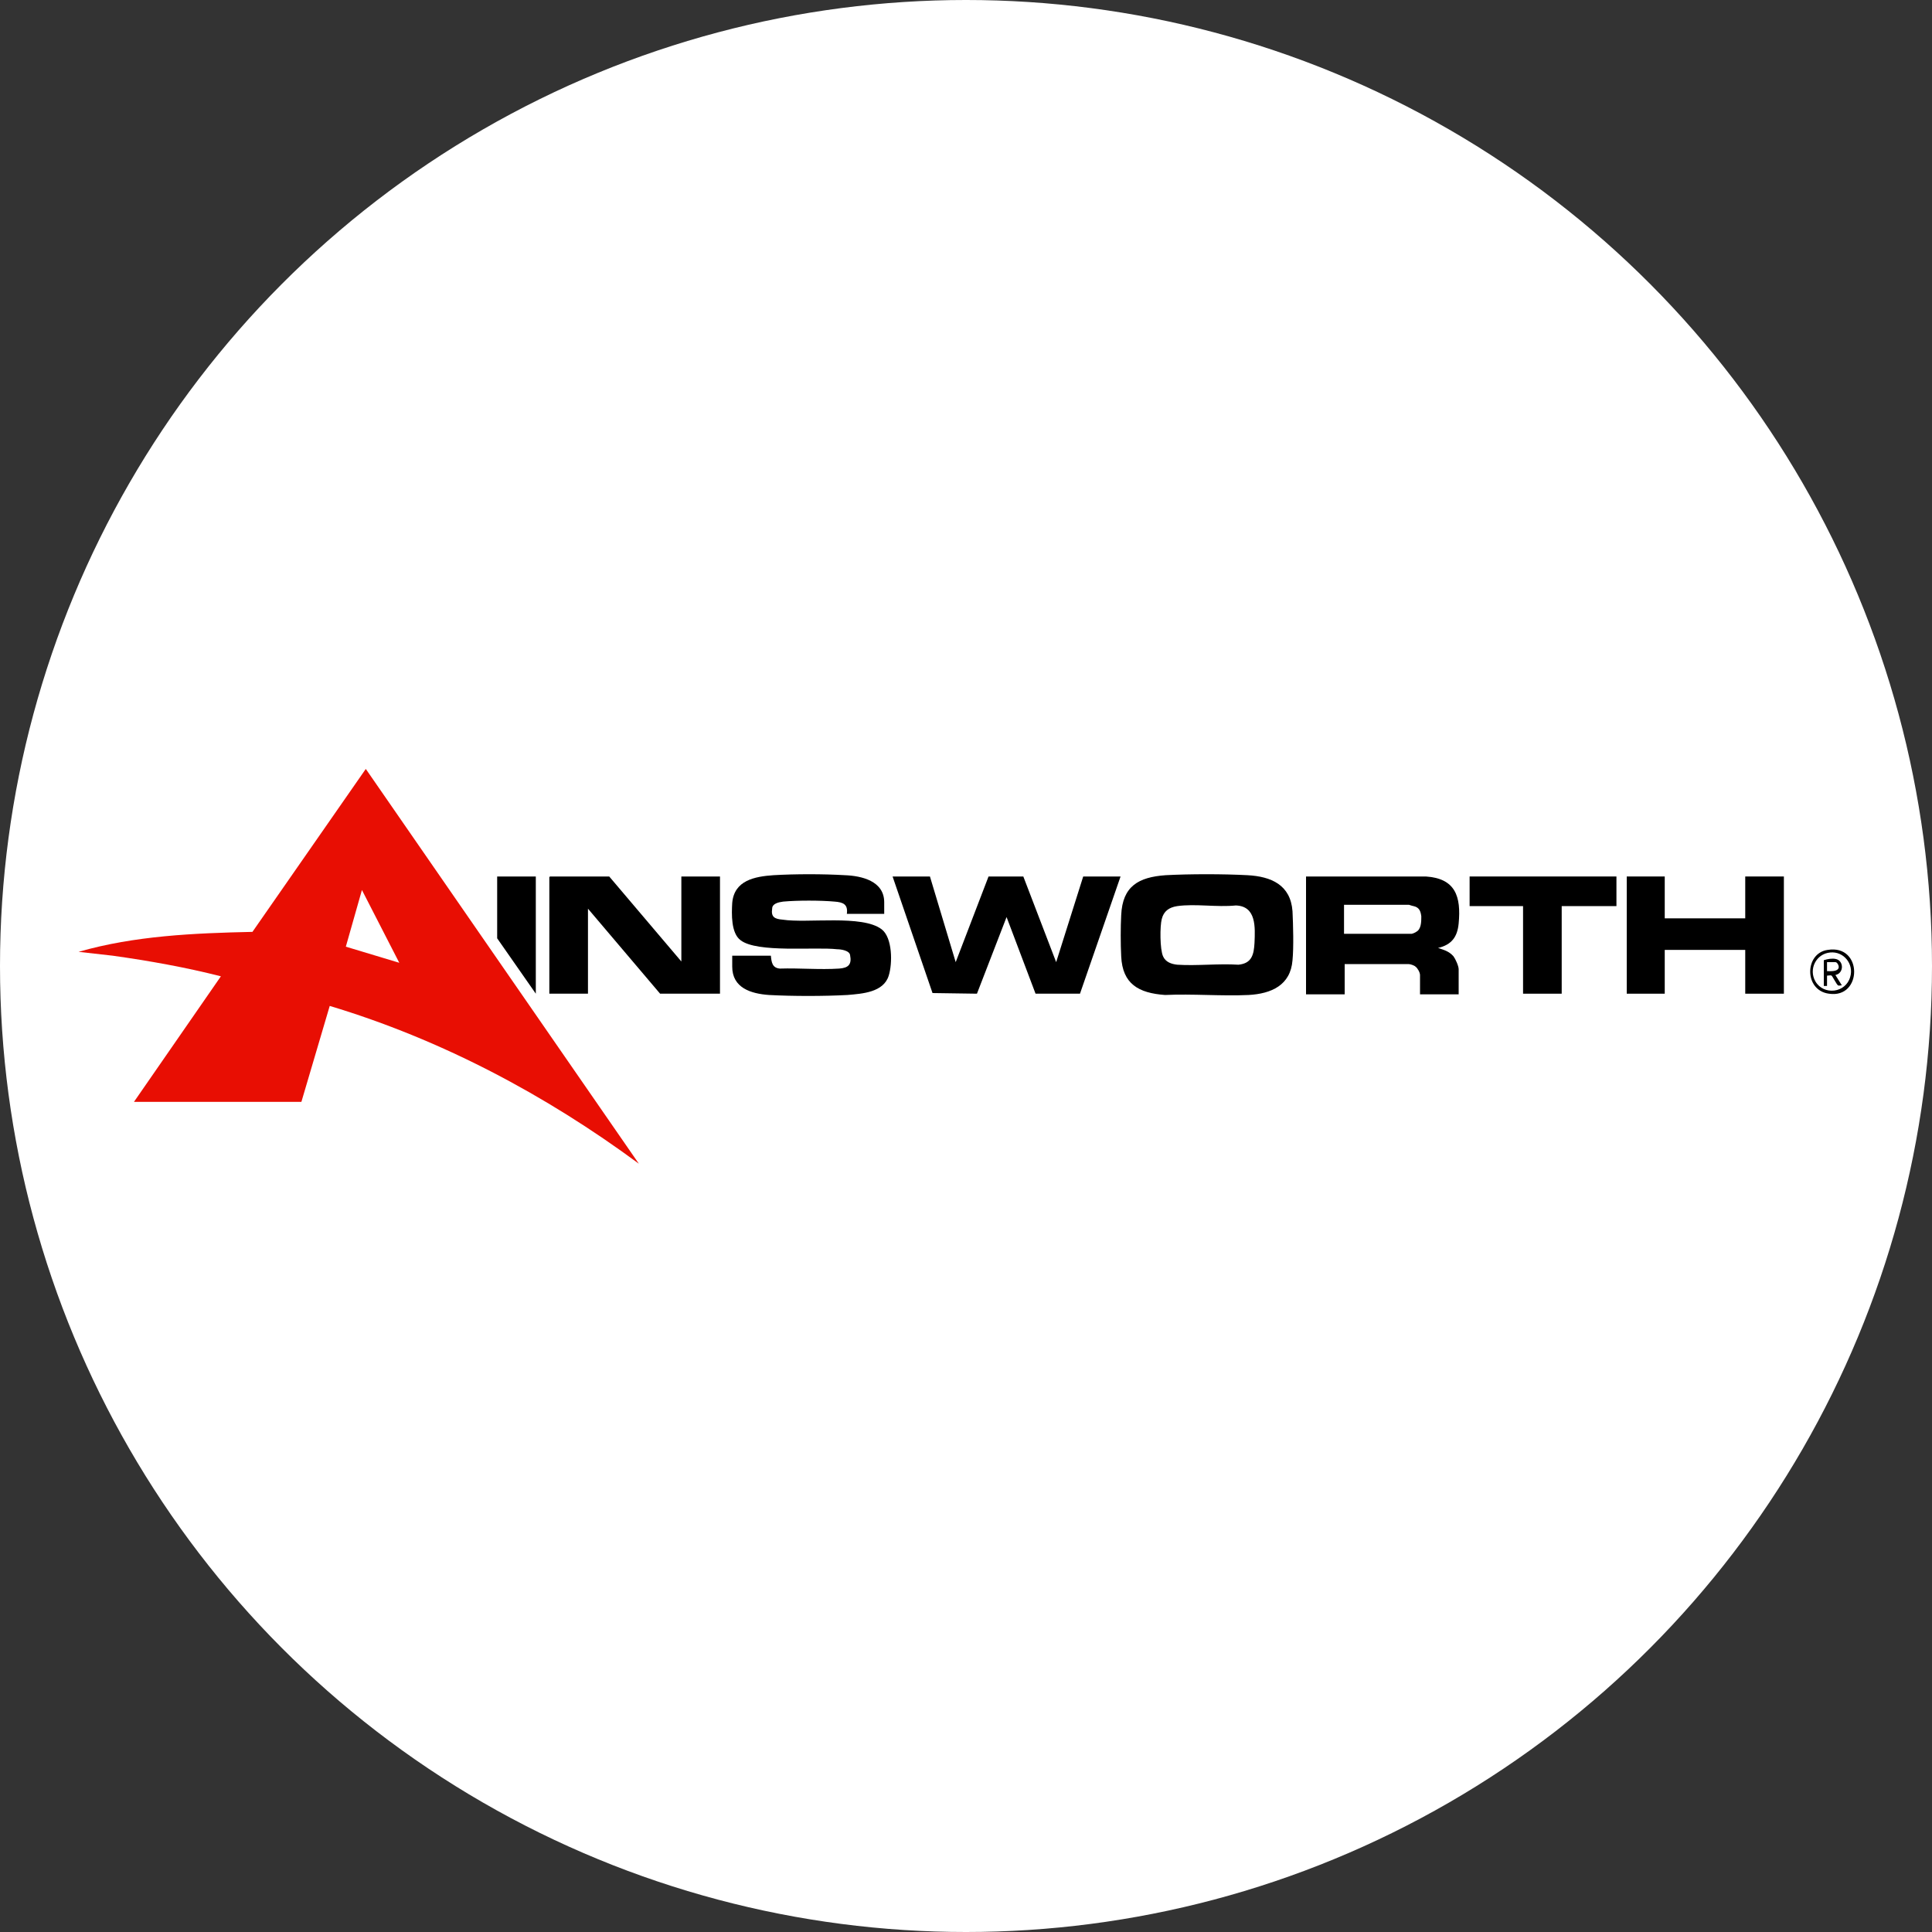
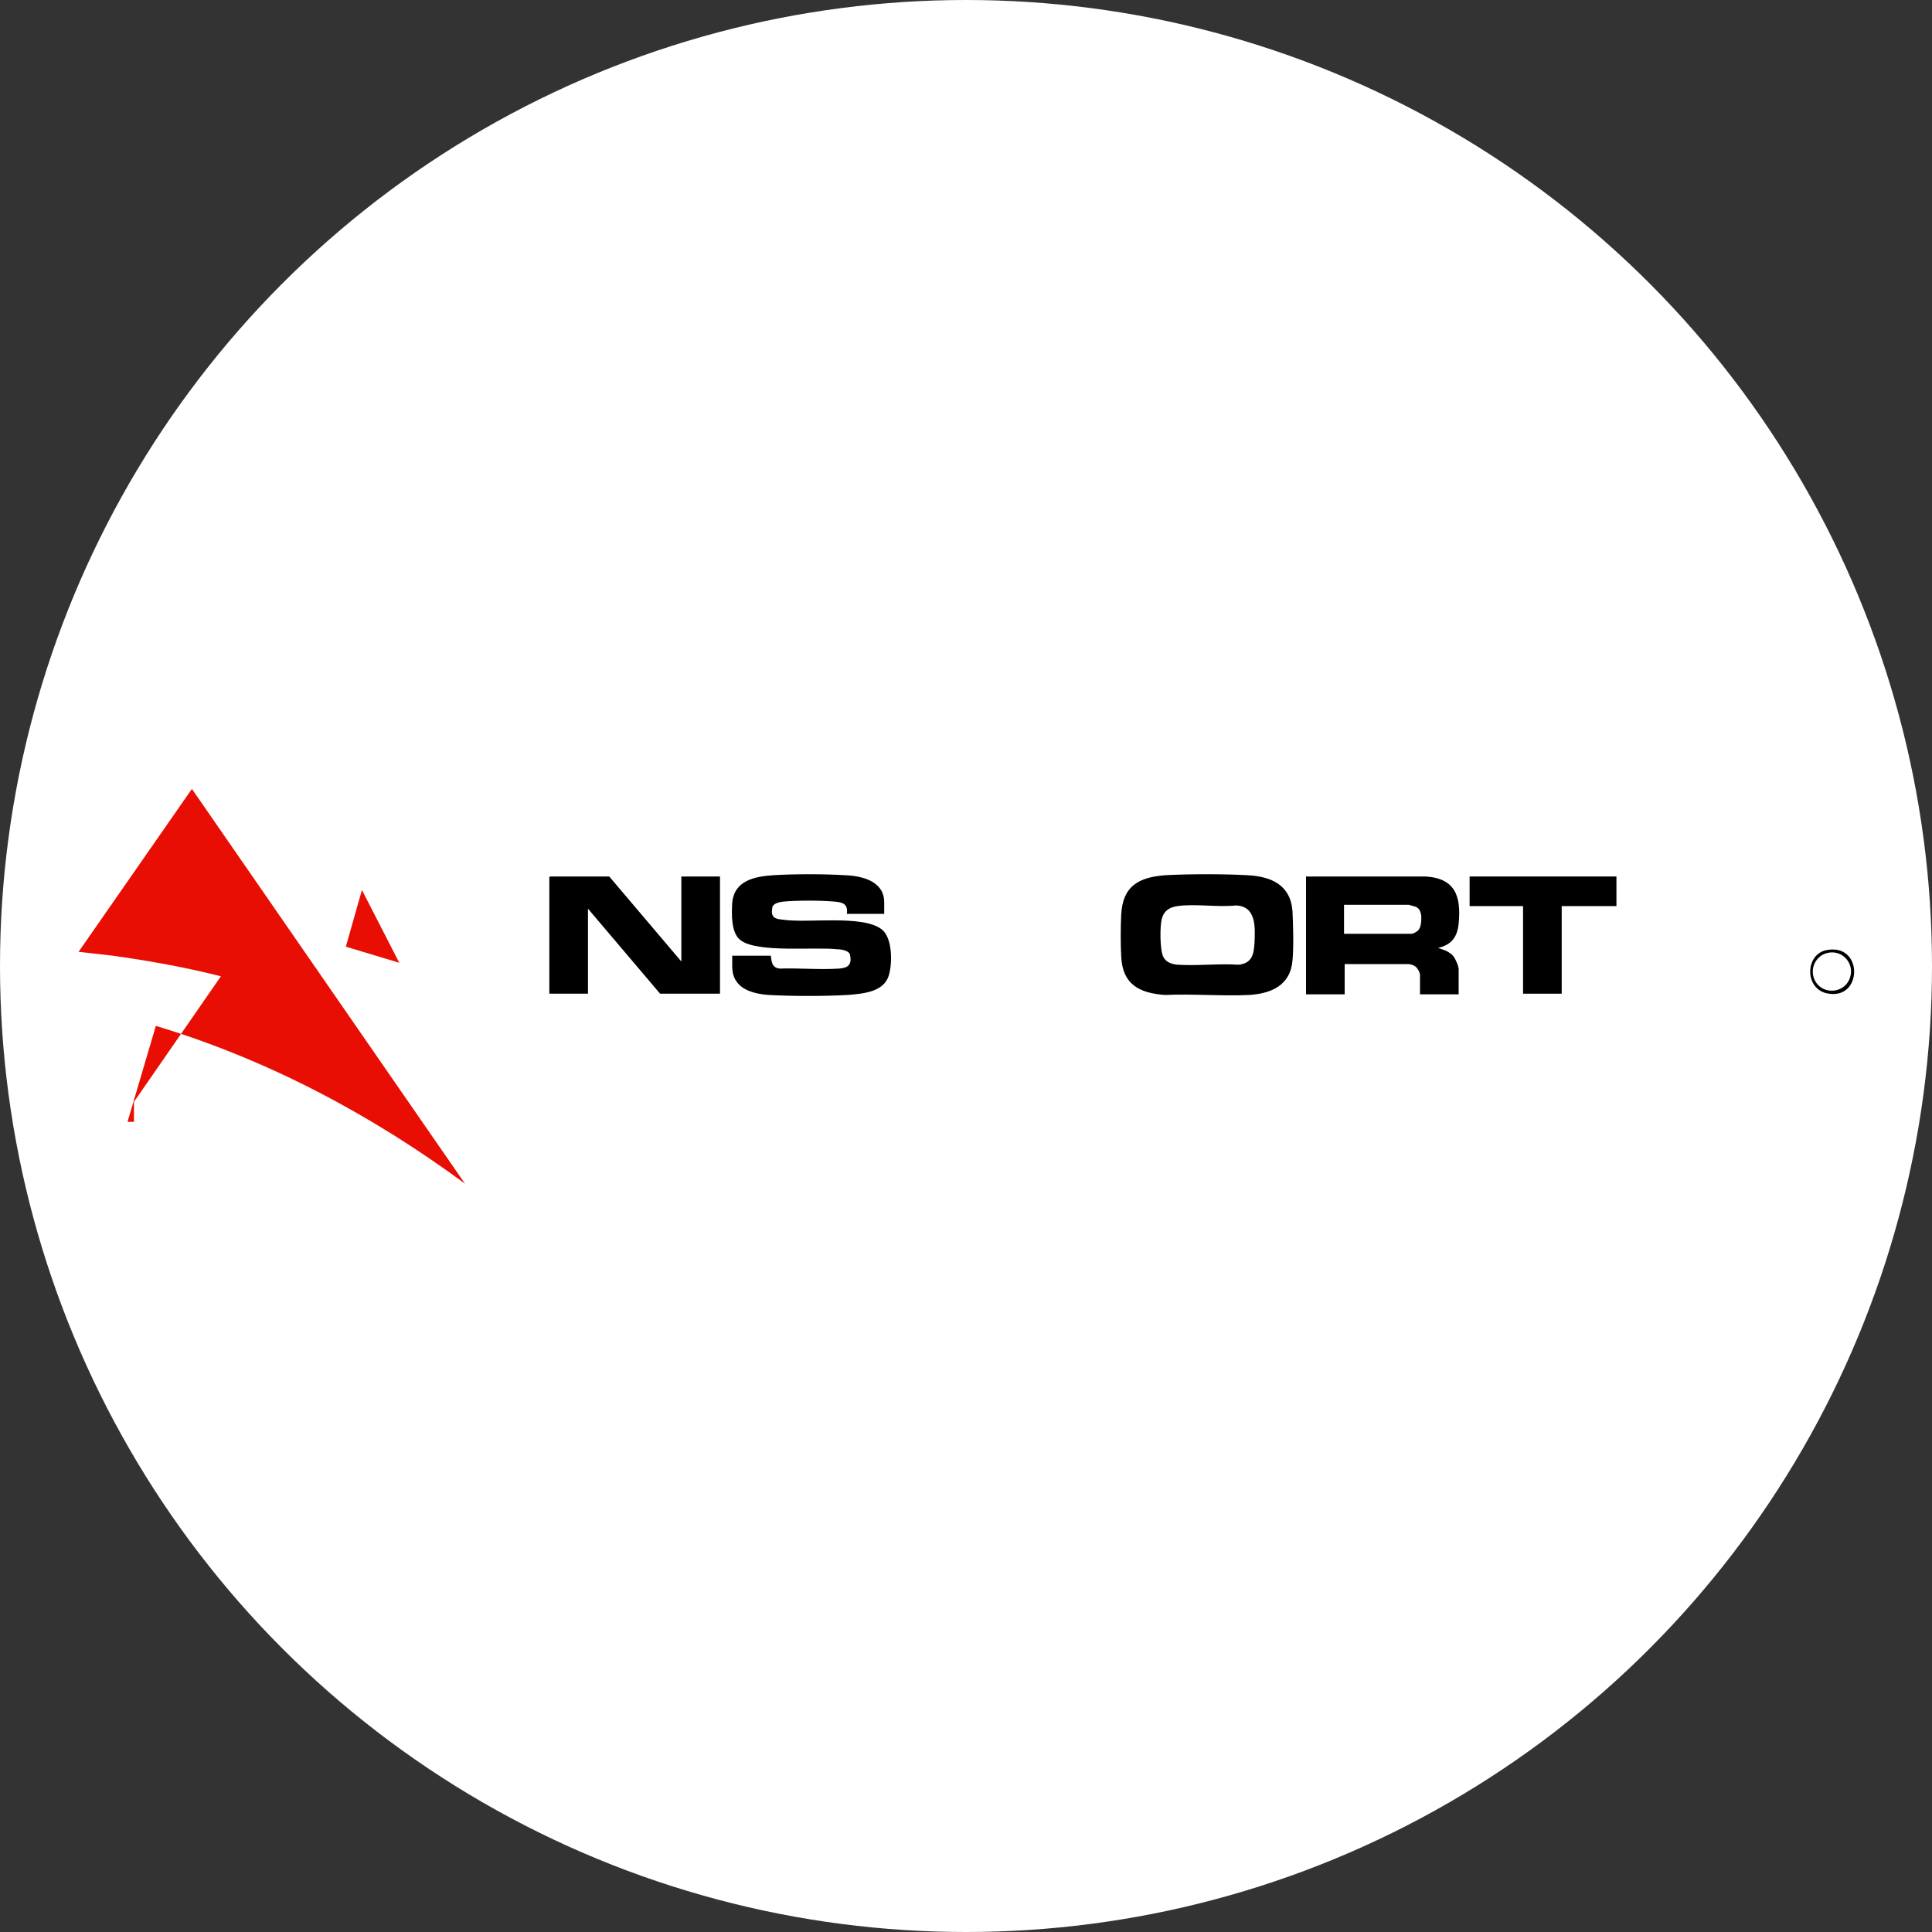
<svg xmlns="http://www.w3.org/2000/svg" version="1.0" id="Layer_1" x="0px" y="0px" viewBox="0 0 30 30" style="enable-background:new 0 0 30 30;" xml:space="preserve">
  <rect x="0" y="0" width="30" height="30" fill="#333333" stroke="none" />
  <style type="text/css">
	.st0{fill:#FFFFFF;}
	.st1{fill:#E80E03;}
</style>
  <circle class="st0" cx="15" cy="15" r="15" />
  <g>
-     <path class="st1" d="M2.08,17.11l1.35-1.95c-0.55-0.14-1.11-0.24-1.68-0.32l-0.53-0.06c0.87-0.25,1.79-0.29,2.7-0.31l1.76-2.53   l4.24,6.13c-1.45-1.07-3.07-1.93-4.8-2.45l-0.44,1.49H2.08z M6.2,14.95l-0.58-1.13l-0.25,0.88L6.2,14.95z" />
-     <polygon points="14.44,13.61 14.84,14.94 15.35,13.61 15.89,13.61 16.4,14.94 16.82,13.61 17.4,13.61 16.77,15.43 16.08,15.43    15.63,14.24 15.17,15.43 14.48,15.42 13.86,13.61  " />
+     <path class="st1" d="M2.08,17.11l1.35-1.95c-0.55-0.14-1.11-0.24-1.68-0.32l-0.53-0.06l1.76-2.53   l4.24,6.13c-1.45-1.07-3.07-1.93-4.8-2.45l-0.44,1.49H2.08z M6.2,14.95l-0.58-1.13l-0.25,0.88L6.2,14.95z" />
    <path d="M18.1,13.59c0.38-0.02,0.89-0.02,1.27,0c0.37,0.02,0.67,0.15,0.7,0.56c0.01,0.21,0.02,0.56,0,0.76   c-0.03,0.39-0.33,0.52-0.68,0.54c-0.42,0.02-0.87-0.02-1.3,0c-0.41-0.03-0.66-0.17-0.68-0.6c-0.01-0.19-0.01-0.46,0-0.64   C17.43,13.76,17.68,13.62,18.1,13.59z M18.28,14.07c-0.13,0.02-0.21,0.08-0.24,0.2c-0.03,0.11-0.03,0.47,0.02,0.58   c0.04,0.09,0.13,0.12,0.22,0.13c0.31,0.02,0.64-0.02,0.95,0c0.21-0.02,0.24-0.16,0.25-0.34c0.01-0.24,0.03-0.57-0.29-0.58   C18.89,14.09,18.56,14.03,18.28,14.07z" />
    <path d="M13.75,14.19h-0.6c0.02-0.15-0.06-0.18-0.19-0.19c-0.22-0.02-0.58-0.02-0.8,0c-0.07,0.01-0.17,0.03-0.17,0.11   c-0.02,0.13,0.04,0.16,0.16,0.17c0.39,0.06,1.24-0.08,1.54,0.15c0.17,0.13,0.17,0.53,0.11,0.72c-0.08,0.26-0.41,0.28-0.64,0.3   c-0.37,0.02-0.85,0.02-1.22,0c-0.28-0.02-0.57-0.11-0.57-0.44v-0.17h0.6c0.01,0.1,0.02,0.19,0.14,0.2c0.3-0.01,0.62,0.02,0.92,0   c0.14-0.01,0.2-0.06,0.17-0.21c-0.01-0.07-0.14-0.09-0.2-0.09c-0.35-0.04-1.24,0.06-1.5-0.14c-0.15-0.11-0.14-0.41-0.13-0.58   c0.03-0.35,0.35-0.41,0.64-0.43c0.34-0.02,0.77-0.02,1.11,0c0.26,0.01,0.61,0.09,0.61,0.42V14.19z" />
    <polygon points="10.58,14.93 10.58,13.61 11.18,13.61 11.18,15.43 10.25,15.43 9.13,14.11 9.13,15.43 8.53,15.43 8.53,13.62    8.54,13.61 9.46,13.61  " />
    <path d="M20.27,13.61l1.87,0c0.46,0.03,0.55,0.31,0.51,0.73c-0.02,0.21-0.11,0.33-0.32,0.38c0.09,0.03,0.17,0.05,0.24,0.13   c0.03,0.04,0.08,0.15,0.08,0.2v0.39h-0.6v-0.3c0-0.04-0.04-0.11-0.07-0.13c-0.02-0.02-0.08-0.04-0.11-0.04h-0.99v0.47h-0.6V13.61z    M20.87,14.5h1.05c0.01,0,0.06-0.02,0.07-0.03c0.08-0.04,0.08-0.16,0.08-0.24c-0.01-0.08-0.03-0.14-0.12-0.16   c-0.01,0-0.07-0.02-0.07-0.02h-1.01V14.5z" />
-     <polygon points="25.85,13.61 25.85,14.26 27.1,14.26 27.1,13.61 27.7,13.61 27.7,15.43 27.1,15.43 27.1,14.75 25.85,14.75    25.85,15.43 25.26,15.43 25.26,13.61  " />
    <polygon points="25.1,13.61 25.1,14.07 24.25,14.07 24.25,15.43 23.65,15.43 23.65,14.07 22.82,14.07 22.82,13.61  " />
-     <polygon points="8.32,13.61 8.32,15.43 7.72,14.57 7.72,13.61  " />
    <path d="M28.38,14.75c0.55-0.09,0.54,0.76,0.02,0.68C28.01,15.38,28.02,14.8,28.38,14.75z M28.42,14.79   c-0.22,0.02-0.34,0.26-0.23,0.45c0.13,0.22,0.47,0.18,0.54-0.07C28.79,14.97,28.63,14.77,28.42,14.79z" />
-     <path d="M28.5,14.89c0.13,0.02,0.14,0.22,0,0.25l0.1,0.16c-0.02,0-0.05,0.01-0.06,0c-0.02-0.01-0.09-0.15-0.1-0.15   c-0.01-0.01-0.05,0-0.07,0v0.16h-0.05v-0.4C28.38,14.89,28.45,14.88,28.5,14.89z M28.37,15.08c0.05,0,0.16,0.01,0.18-0.05   c0.01-0.03-0.02-0.09-0.05-0.09h-0.13V15.08z" />
  </g>
</svg>